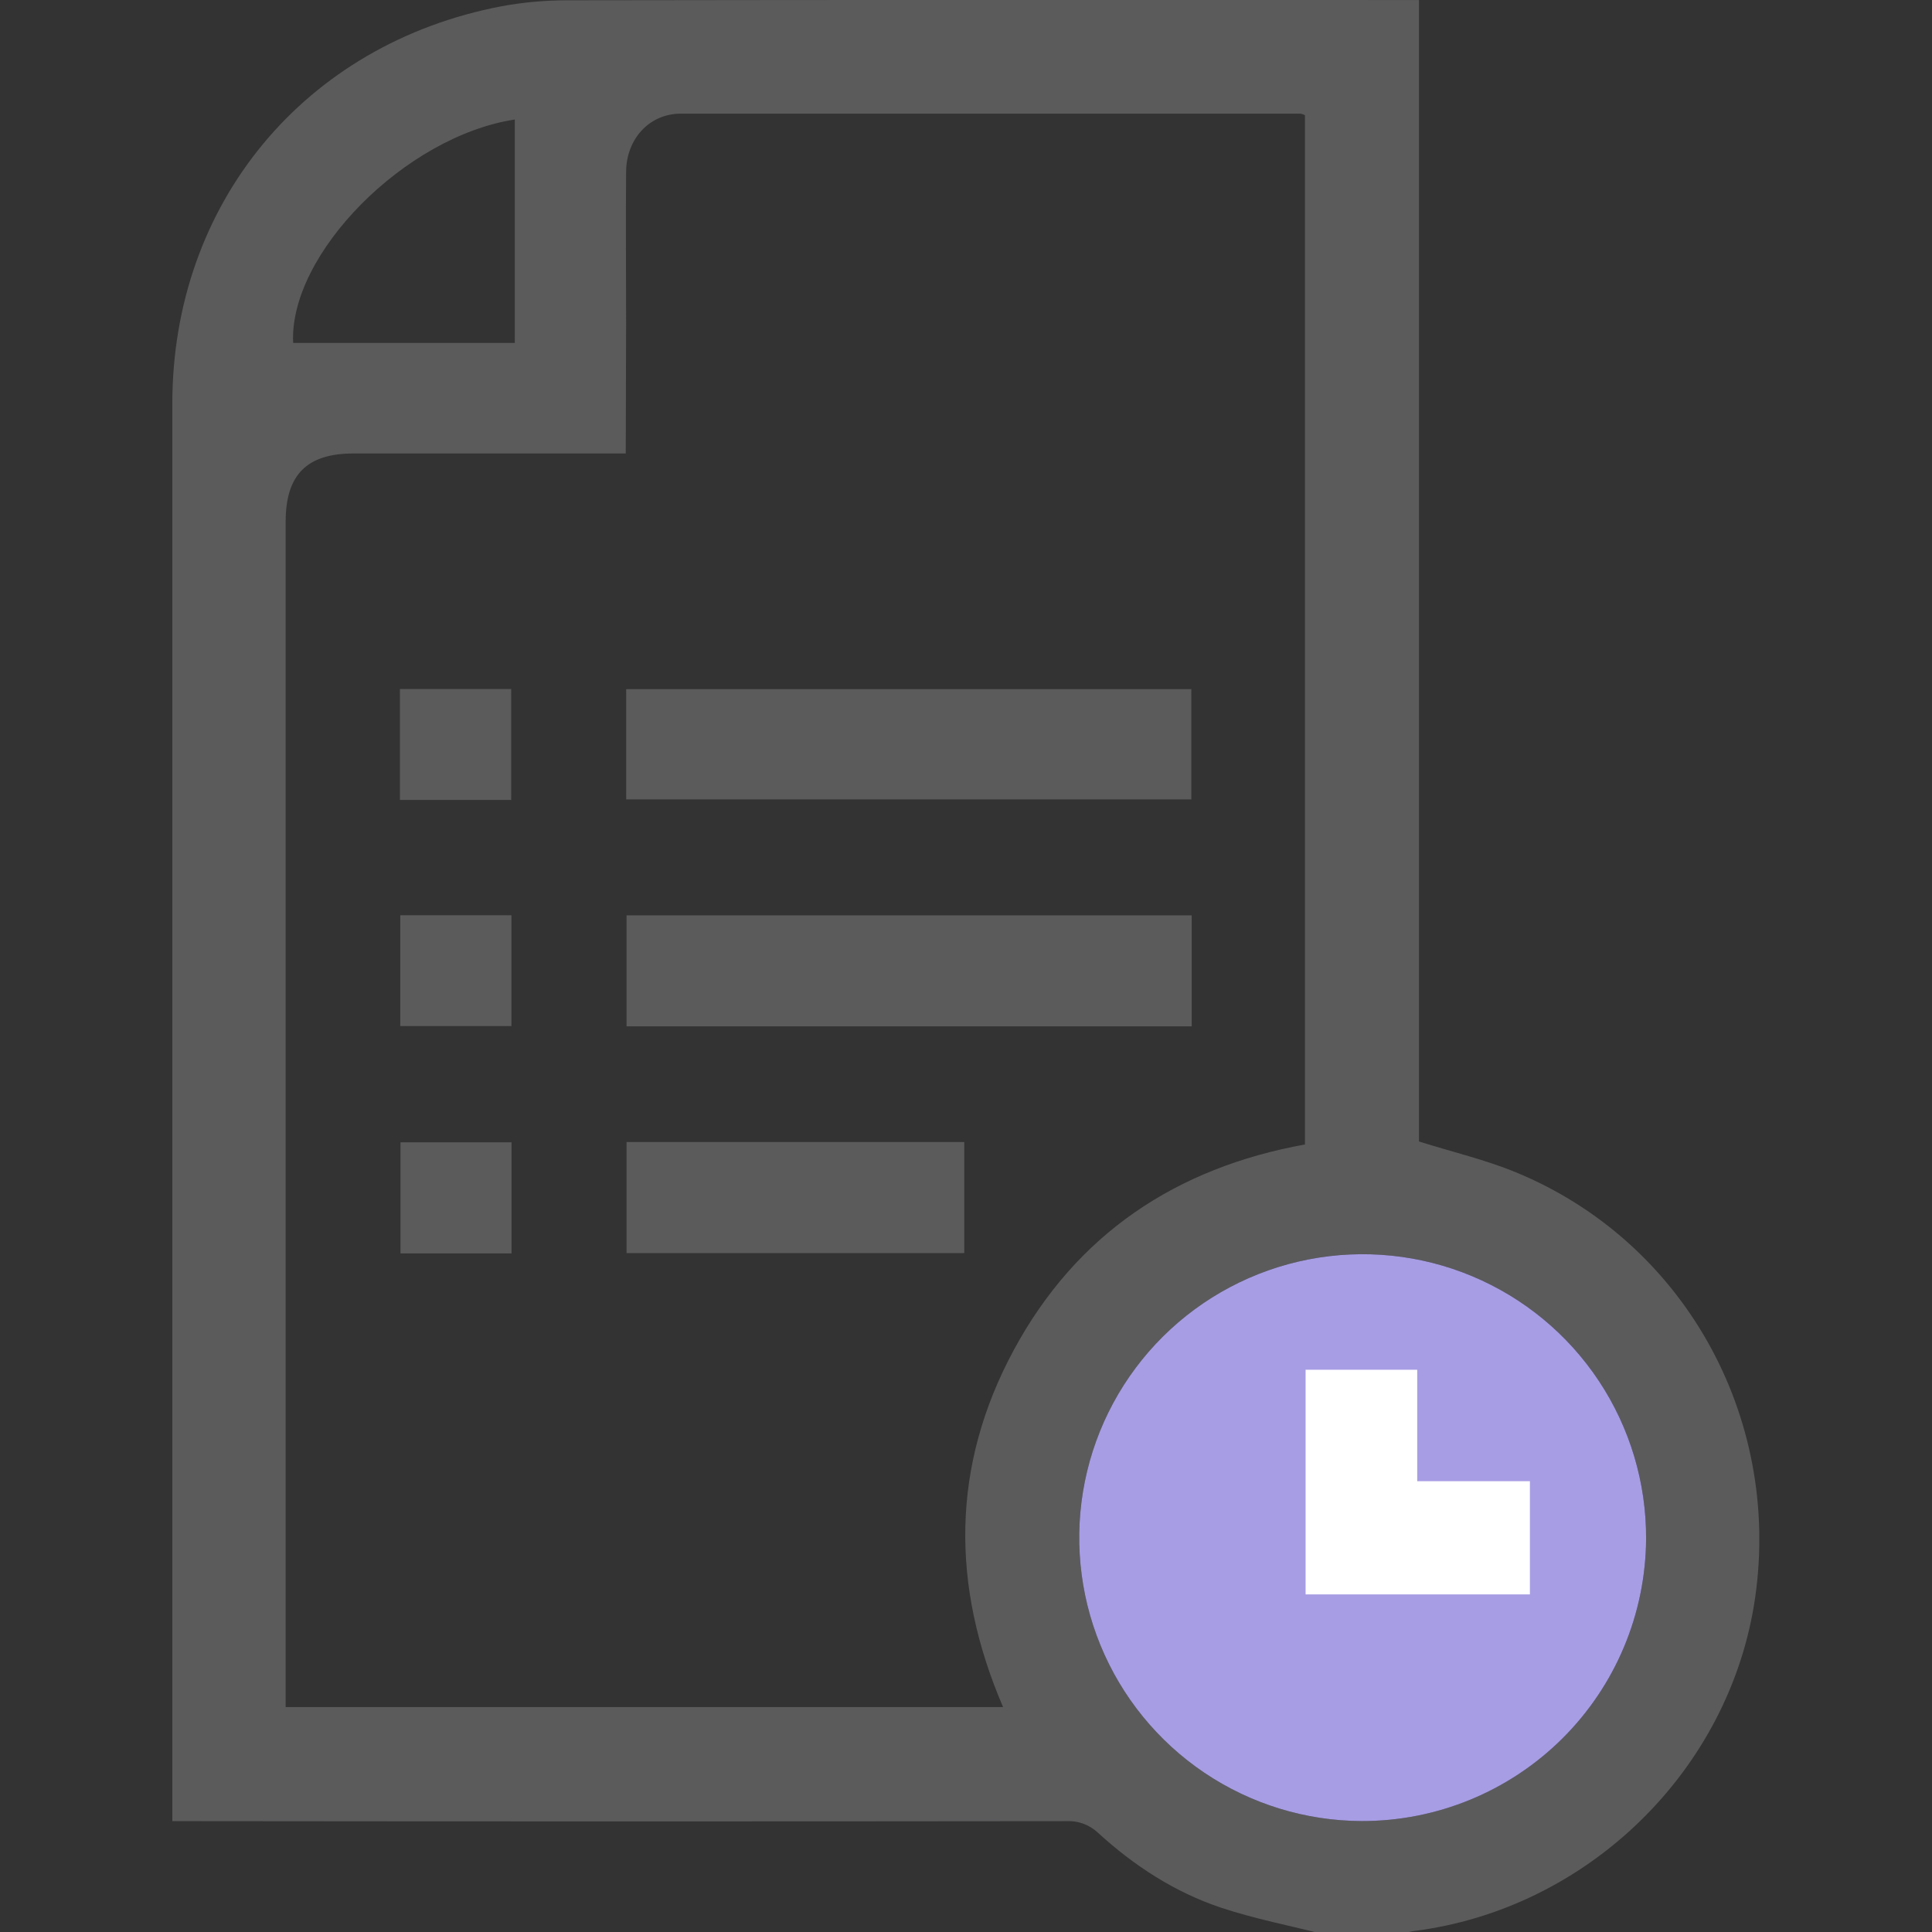
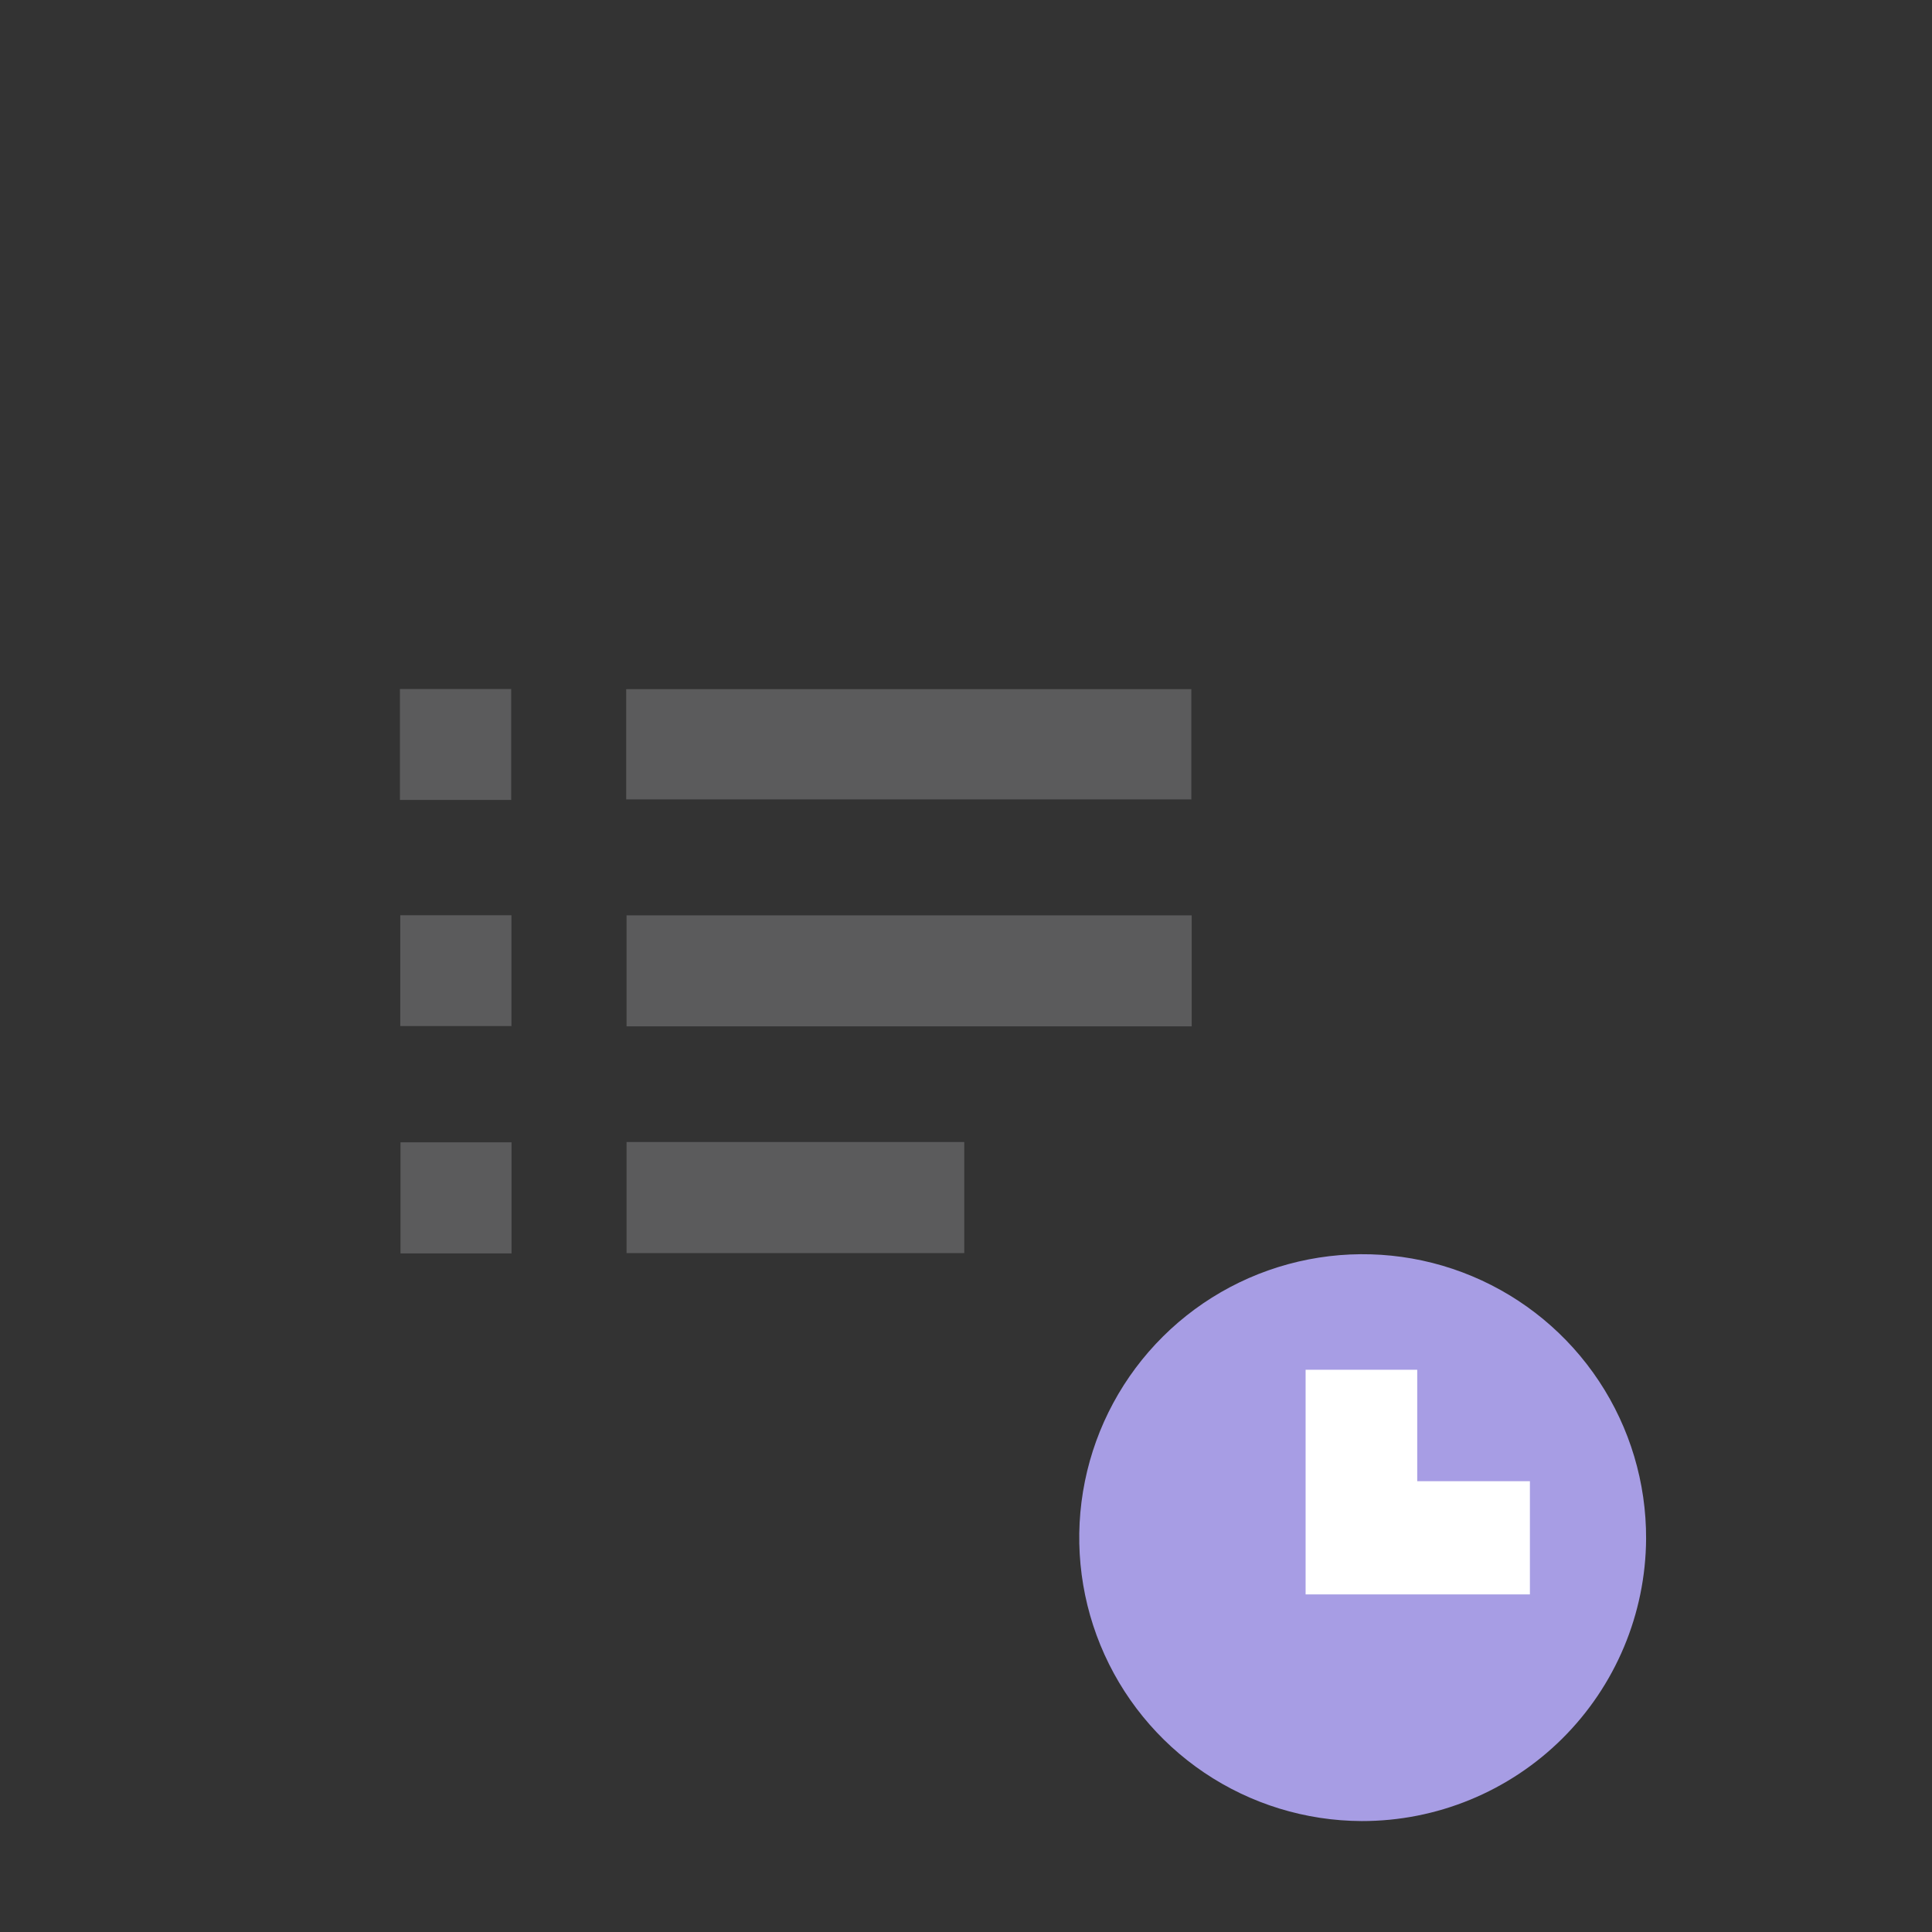
<svg xmlns="http://www.w3.org/2000/svg" width="512" height="512" viewBox="0 0 512 512" fill="none">
  <rect x="0" y="0" width="512" height="512" fill="#333333" stroke="none" />
  <g clip-path="url(#clip0_525_557)">
    <g clip-path="url(#clip1_525_557)">
-       <path d="M351.106 512.672C341.943 510.334 332.605 508.546 323.653 505.578C311.335 501.475 300.536 494.44 290.988 485.71C289.863 484.645 288.532 483.822 287.076 483.292C285.621 482.761 284.073 482.534 282.527 482.624C205.751 482.71 128.975 482.71 52.2 482.624H45.667V476.968C45.667 353.647 45.667 230.326 45.667 107.006C45.667 53.912 80.728 11.57 132.968 1.648C138.713 0.595 144.542 0.07 150.382 0.082C224.15 -0.027 297.922 -0.051 371.698 0.012H376.045V302.505C385.009 305.322 393.646 307.343 401.757 310.686C446.062 328.929 471.984 375.186 465.159 423.196C458.637 469.067 420.748 506.022 374.468 511.772C373.342 511.994 372.233 512.294 371.149 512.672H351.106ZM165.832 120.177H93.654C81.312 120.177 75.702 125.822 75.702 138.245V452.39H265.826C251.965 420.181 252.07 388.474 268.689 357.726C285.308 326.978 311.744 309.47 345.823 303.3V30.503C345.45 30.328 345.058 30.198 344.654 30.117C289.928 30.117 235.198 30.117 180.464 30.117C172.061 30.117 166.008 36.814 165.926 45.486C165.809 58.832 165.926 72.178 165.926 85.525L165.832 120.177ZM436.233 407.804C436.296 392.947 431.95 378.405 423.747 366.017C415.543 353.629 403.85 343.953 390.146 338.212C376.443 332.47 361.344 330.922 346.761 333.763C332.177 336.604 318.764 343.706 308.217 354.171C297.67 364.636 290.464 377.994 287.51 392.555C284.555 407.116 285.986 422.226 291.62 435.974C297.255 449.722 306.84 461.49 319.163 469.79C331.487 478.089 345.995 482.548 360.852 482.601C380.759 482.638 399.869 474.785 413.998 460.762C428.127 446.739 436.122 427.687 436.233 407.781V407.804ZM136.428 90.878V31.672C107.327 36.124 76.532 67.398 77.689 90.878H136.428Z" fill="#5B5B5C" />
      <path d="M436.233 407.804C436.296 392.947 431.95 378.405 423.747 366.017C415.543 353.629 403.85 343.953 390.146 338.212C376.443 332.47 361.344 330.922 346.761 333.763C332.177 336.604 318.764 343.706 308.217 354.171C297.67 364.636 290.464 377.994 287.51 392.555C284.555 407.116 285.986 422.226 291.62 435.974C297.255 449.722 306.84 461.49 319.163 469.79C331.487 478.089 345.995 482.548 360.852 482.601C380.759 482.638 399.869 474.785 413.998 460.762C428.127 446.739 436.122 427.687 436.233 407.781V407.804Z" fill="#A79DE4" />
      <path d="M165.948 211.849V182.632H315.716V211.849H165.948Z" fill="#5B5B5C" />
      <path d="M166.042 271.991V242.575H315.81V271.991H166.042Z" fill="#5B5B5C" />
      <path d="M166.042 332.085V302.646H255.541V332.085H166.042Z" fill="#5B5B5C" />
-       <path d="M105.984 211.99V182.597H135.471V211.99H105.984Z" fill="#5B5B5C" />
+       <path d="M105.984 211.99V182.597H135.471V211.99H105.984" fill="#5B5B5C" />
      <path d="M106.076 242.551H135.539V271.921H106.076V242.551Z" fill="#5B5B5C" />
      <path d="M135.563 302.727V332.167H106.135V302.727H135.563Z" fill="#5B5B5C" />
      <path d="M405.44 422.533H346V363H375.58V392.533H405.44V422.533Z" fill="white" />
    </g>
  </g>
  <defs>
    <clipPath id="clip0_525_557">
      <rect width="512" height="512" fill="white" />
    </clipPath>
    <clipPath id="clip1_525_557">
      <rect width="420.578" height="512.66" fill="white" transform="translate(45.645)" />
    </clipPath>
  </defs>
</svg>